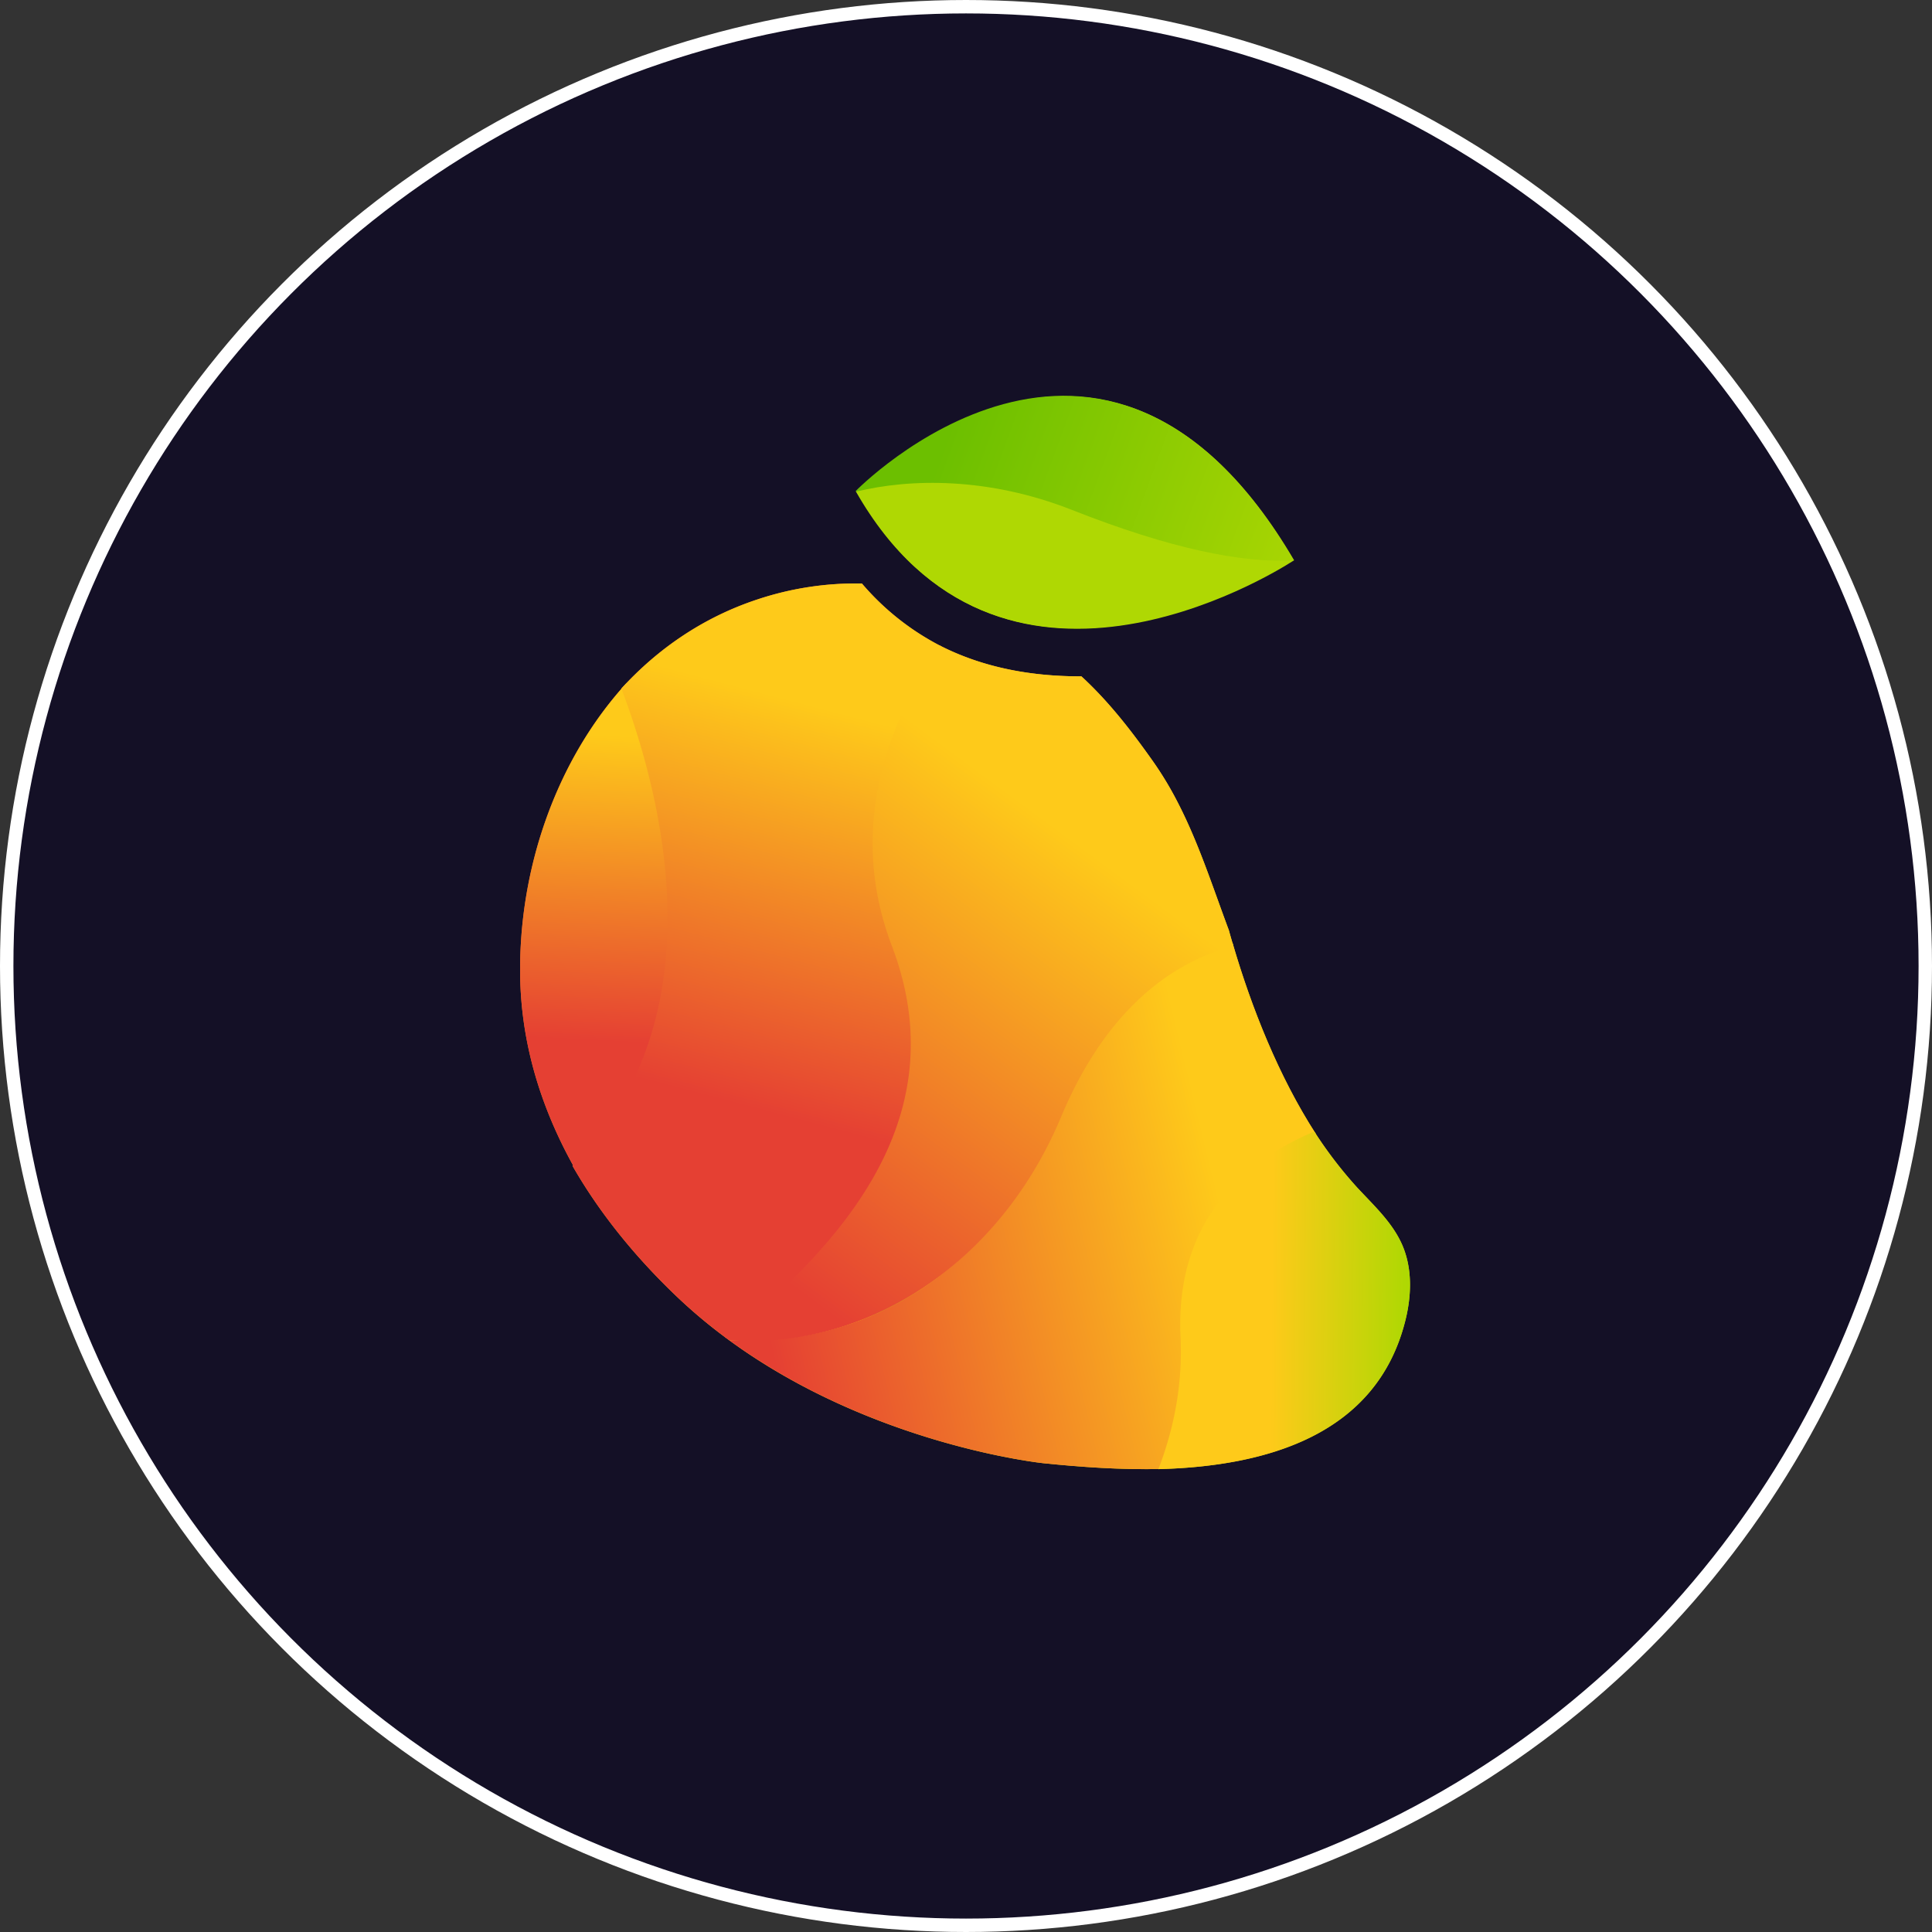
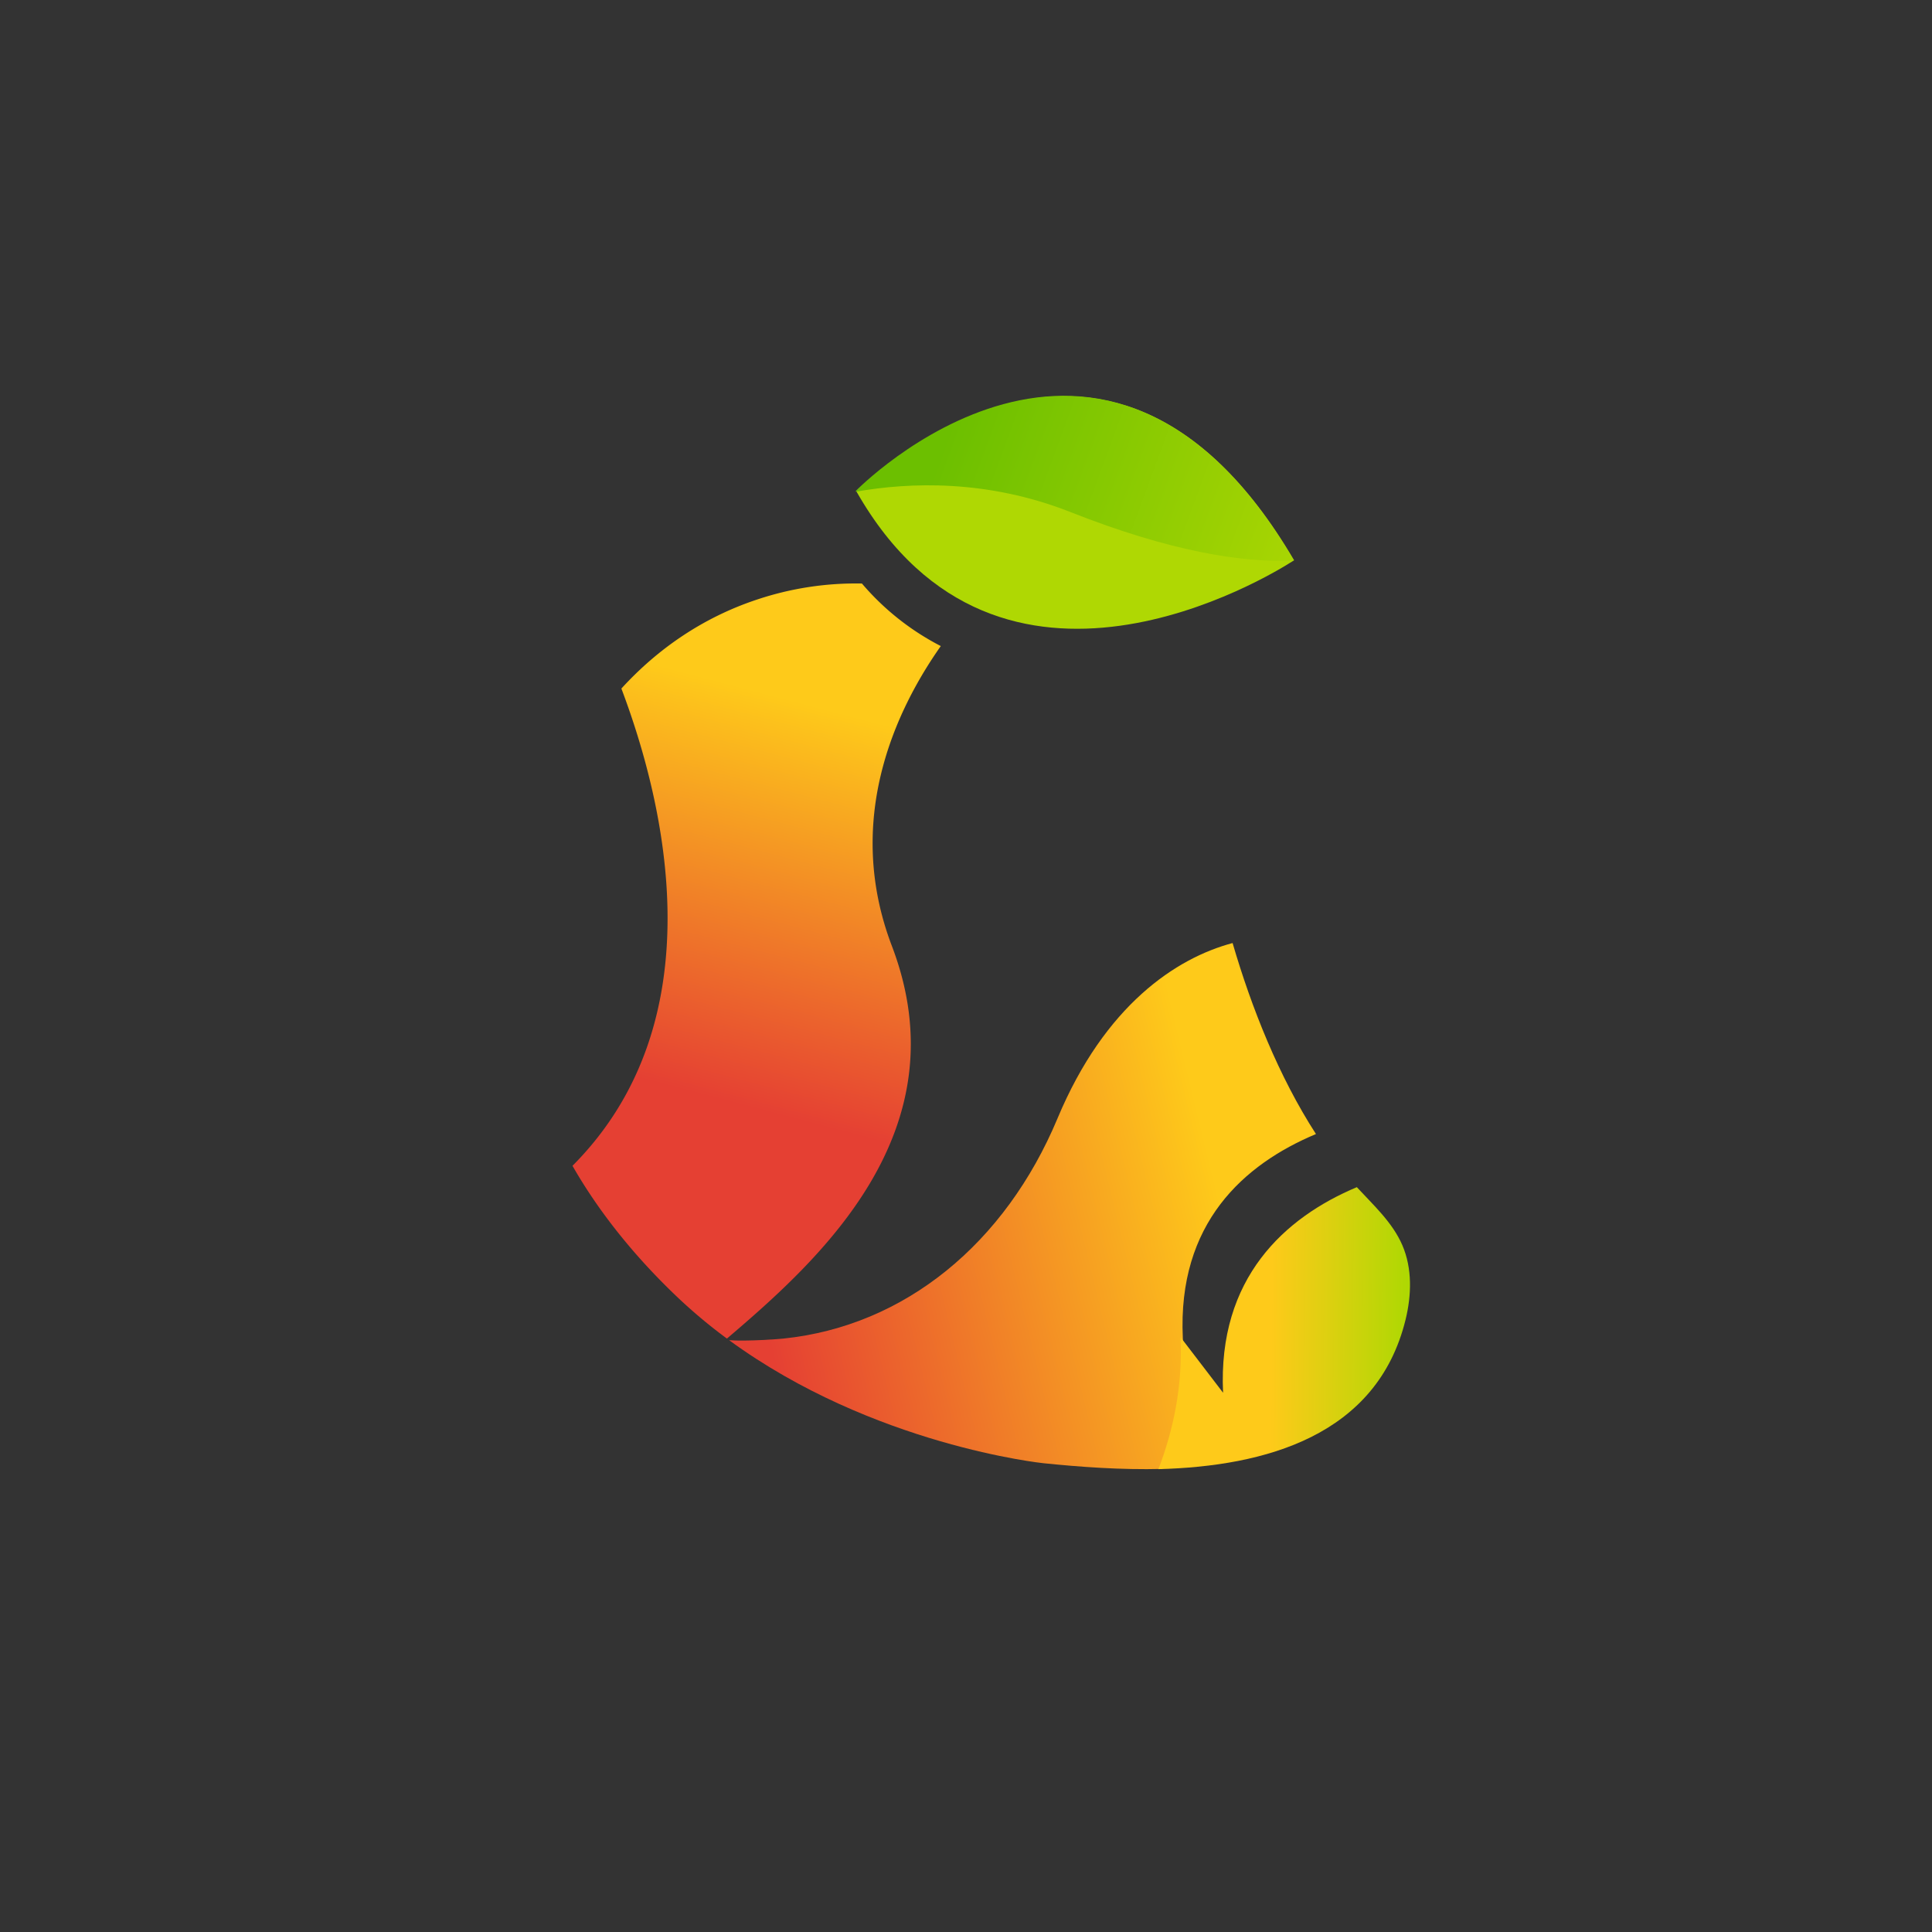
<svg xmlns="http://www.w3.org/2000/svg" width="288" height="288" fill="none">
  <rect width="100%" height="100%" fill="#333333" stroke="none" />
-   <circle cx="144" cy="144" r="143" fill="#141026" stroke="#fff" stroke-width="2" />
-   <path fill-rule="evenodd" clip-rule="evenodd" d="M140.054 96.21l.003-.004c6.731 3.454 14.096 4.637 21.144 4.617 4.095 3.761 7.502 8.179 10.704 12.716a51.078 51.078 0 013.583 5.935c2.448 4.714 4.249 9.702 6.071 14.749.534 1.48 1.07 2.965 1.625 4.45.173.635.355 1.271.544 1.907l.01-.002c2.814 9.65 6.922 19.959 12.427 28.47l-.005.003a63.108 63.108 0 006.1 7.917c.441.477.891.949 1.343 1.422l.001.001c2.108 2.209 4.231 4.433 5.435 7.217 1.499 3.468 1.384 7.458.482 11.128-4.253 17.302-20.914 21.848-36.837 22.267l.007-.02c-5.97.119-11.899-.326-17.156-.865 0 0-25.357-2.624-46.85-18.338l-.694-.516h.001a77.289 77.289 0 01-7.167-6.048c-6.025-5.75-11.385-12.271-15.484-19.431l.082-.082a68.141 68.141 0 01-1.395-2.646c-3.966-7.936-6.383-16.576-6.492-25.759-.186-15.409 5.085-31.189 15.105-42.629l-.01-.029c5.424-5.942 12.205-10.61 20.233-13.269a46.477 46.477 0 0115.621-2.387 38.726 38.726 0 0011.569 9.226zm-12.351 100.818a46.202 46.202 0 0010.268-5.3 48.467 48.467 0 01-10.268 5.3z" fill="url(#paint0_linear_670_2312)" />
  <path fill-rule="evenodd" clip-rule="evenodd" d="M192.685 83.66h.008l.219-.14c-28.271-48.225-65.236-10.258-65.236-10.258l.053.093-.007.002c21.257 37.268 61.655 12.429 64.963 10.303z" fill="url(#paint1_linear_670_2312)" />
  <path d="M157.642 166.719c-7.79 18.622-22.747 30.952-40.868 32.82-.389.052-5.349.443-8.086.241 21.493 15.714 46.849 18.338 46.849 18.338 5.429.557 11.574 1.013 17.741.852 2.172-5.67 3.394-12.162 3.044-19.527-.815-17.107 9.105-25.889 19.846-30.394-5.505-8.512-9.614-18.821-12.427-28.471-8.388 2.231-19.039 9.248-26.099 26.141z" fill="url(#paint2_linear_670_2312)" />
-   <path d="M175.98 199.322c.352 7.365-1.124 14.011-3.296 19.681 15.923-.419 32.584-4.966 36.837-22.267.902-3.67 1.017-7.66-.482-11.128-1.462-3.38-4.279-5.936-6.779-8.64a63.205 63.205 0 01-6.342-8.291c-10.731 4.507-20.753 13.54-19.938 30.645z" fill="url(#paint3_linear_670_2312)" />
-   <path d="M183.185 138.673c-2.447-6.547-4.53-13.102-7.696-19.199a51.217 51.217 0 00-3.583-5.935c-3.202-4.537-6.609-8.955-10.704-12.716-7.048.02-14.414-1.163-21.145-4.617-6.818 9.671-14.619 26.076-7.478 44.802 10.544 27.655-10.854 46.555-24.587 58.257l.694.515c2.575.201 5.163.164 7.731-.111 18.119-1.87 33.942-14.497 41.732-33.117 7.061-16.893 17.333-23.311 25.709-25.544a86.396 86.396 0 01-.673-2.335z" fill="url(#paint4_linear_670_2312)" />
-   <path d="M93.378 101.845c-10.498 11.499-16.033 27.671-15.842 43.453.11 9.183 2.526 17.823 6.492 25.759a67.78 67.78 0 001.892 3.524c22.069-22.153 14.096-55.162 7.458-72.736z" fill="url(#paint5_linear_670_2312)" />
+   <path d="M175.98 199.322c.352 7.365-1.124 14.011-3.296 19.681 15.923-.419 32.584-4.966 36.837-22.267.902-3.67 1.017-7.66-.482-11.128-1.462-3.38-4.279-5.936-6.779-8.64c-10.731 4.507-20.753 13.54-19.938 30.645z" fill="url(#paint3_linear_670_2312)" />
  <path d="M132.948 141.008c-7.141-18.733.486-35.031 7.295-44.7a38.726 38.726 0 01-11.759-9.324 46.477 46.477 0 00-15.621 2.387c-8.028 2.658-14.809 7.327-20.234 13.269 6.492 17.188 14.293 49.478-7.29 71.145 4.1 7.16 9.46 13.681 15.484 19.431a77.645 77.645 0 007.538 6.323c13.733-11.696 35.131-30.876 24.587-58.531z" fill="url(#paint6_linear_670_2312)" />
  <path d="M159.574 76.334c14.943 5.896 25.41 7.493 32.998 7.265l.219-.14C164.52 35.233 127.555 73.2 127.555 73.2l.053.095c7.974-1.413 19.563-1.853 31.966 3.038z" fill="url(#paint7_linear_670_2312)" />
-   <path d="M159.76 76c-12.396-4.883-24.051-4.698-32.158-2.704 21.257 37.27 61.658 12.427 64.963 10.303-7.594.228-17.862-1.702-32.805-7.599z" fill="url(#paint8_linear_670_2312)" />
  <defs>
    <linearGradient id="paint0_linear_670_2312" x1="60.995" y1="109.603" x2="233.86" y2="213.192" gradientUnits="userSpaceOnUse">
      <stop stop-color="#E54033" />
      <stop offset=".49" stop-color="#FECA1A" />
      <stop offset="1" stop-color="#AFD803" />
    </linearGradient>
    <linearGradient id="paint1_linear_670_2312" x1="48975" y1="5837.31" x2="38153.2" y2="-5294.47" gradientUnits="userSpaceOnUse">
      <stop offset=".15" stop-color="#6CBF00" />
      <stop offset="1" stop-color="#AFD803" />
    </linearGradient>
    <linearGradient id="paint2_linear_670_2312" x1="90.847" y1="201.086" x2="199.165" y2="174.748" gradientUnits="userSpaceOnUse">
      <stop offset=".21" stop-color="#E54033" />
      <stop offset=".84" stop-color="#FECA1A" />
    </linearGradient>
    <linearGradient id="paint3_linear_670_2312" x1="176.184" y1="193.78" x2="209.606" y2="194.03" gradientUnits="userSpaceOnUse">
      <stop stop-color="#FECA1A" />
      <stop offset=".4" stop-color="#FECA1A" />
      <stop offset="1" stop-color="#AFD803" />
    </linearGradient>
    <linearGradient id="paint4_linear_670_2312" x1="100.53" y1="201.761" x2="169.055" y2="108.991" gradientUnits="userSpaceOnUse">
      <stop offset=".16" stop-color="#E54033" />
      <stop offset=".84" stop-color="#FECA1A" />
    </linearGradient>
    <linearGradient id="paint5_linear_670_2312" x1="90.551" y1="109.583" x2="87.516" y2="169.503" gradientUnits="userSpaceOnUse">
      <stop stop-color="#FECA1A" />
      <stop offset=".76" stop-color="#E54033" />
    </linearGradient>
    <linearGradient id="paint6_linear_670_2312" x1="124.071" y1="94.023" x2="105.77" y2="163.516" gradientUnits="userSpaceOnUse">
      <stop offset=".16" stop-color="#FECA1A" />
      <stop offset="1" stop-color="#E54033" />
    </linearGradient>
    <linearGradient id="paint7_linear_670_2312" x1="131.159" y1="60.752" x2="198.919" y2="85.728" gradientUnits="userSpaceOnUse">
      <stop offset=".15" stop-color="#6CBF00" />
      <stop offset="1" stop-color="#AFD803" />
    </linearGradient>
    <linearGradient id="paint8_linear_670_2312" x1="48974.9" y1="5837.26" x2="38153" y2="-5294.52" gradientUnits="userSpaceOnUse">
      <stop offset=".15" stop-color="#6CBF00" />
      <stop offset="1" stop-color="#AFD803" />
    </linearGradient>
  </defs>
</svg>